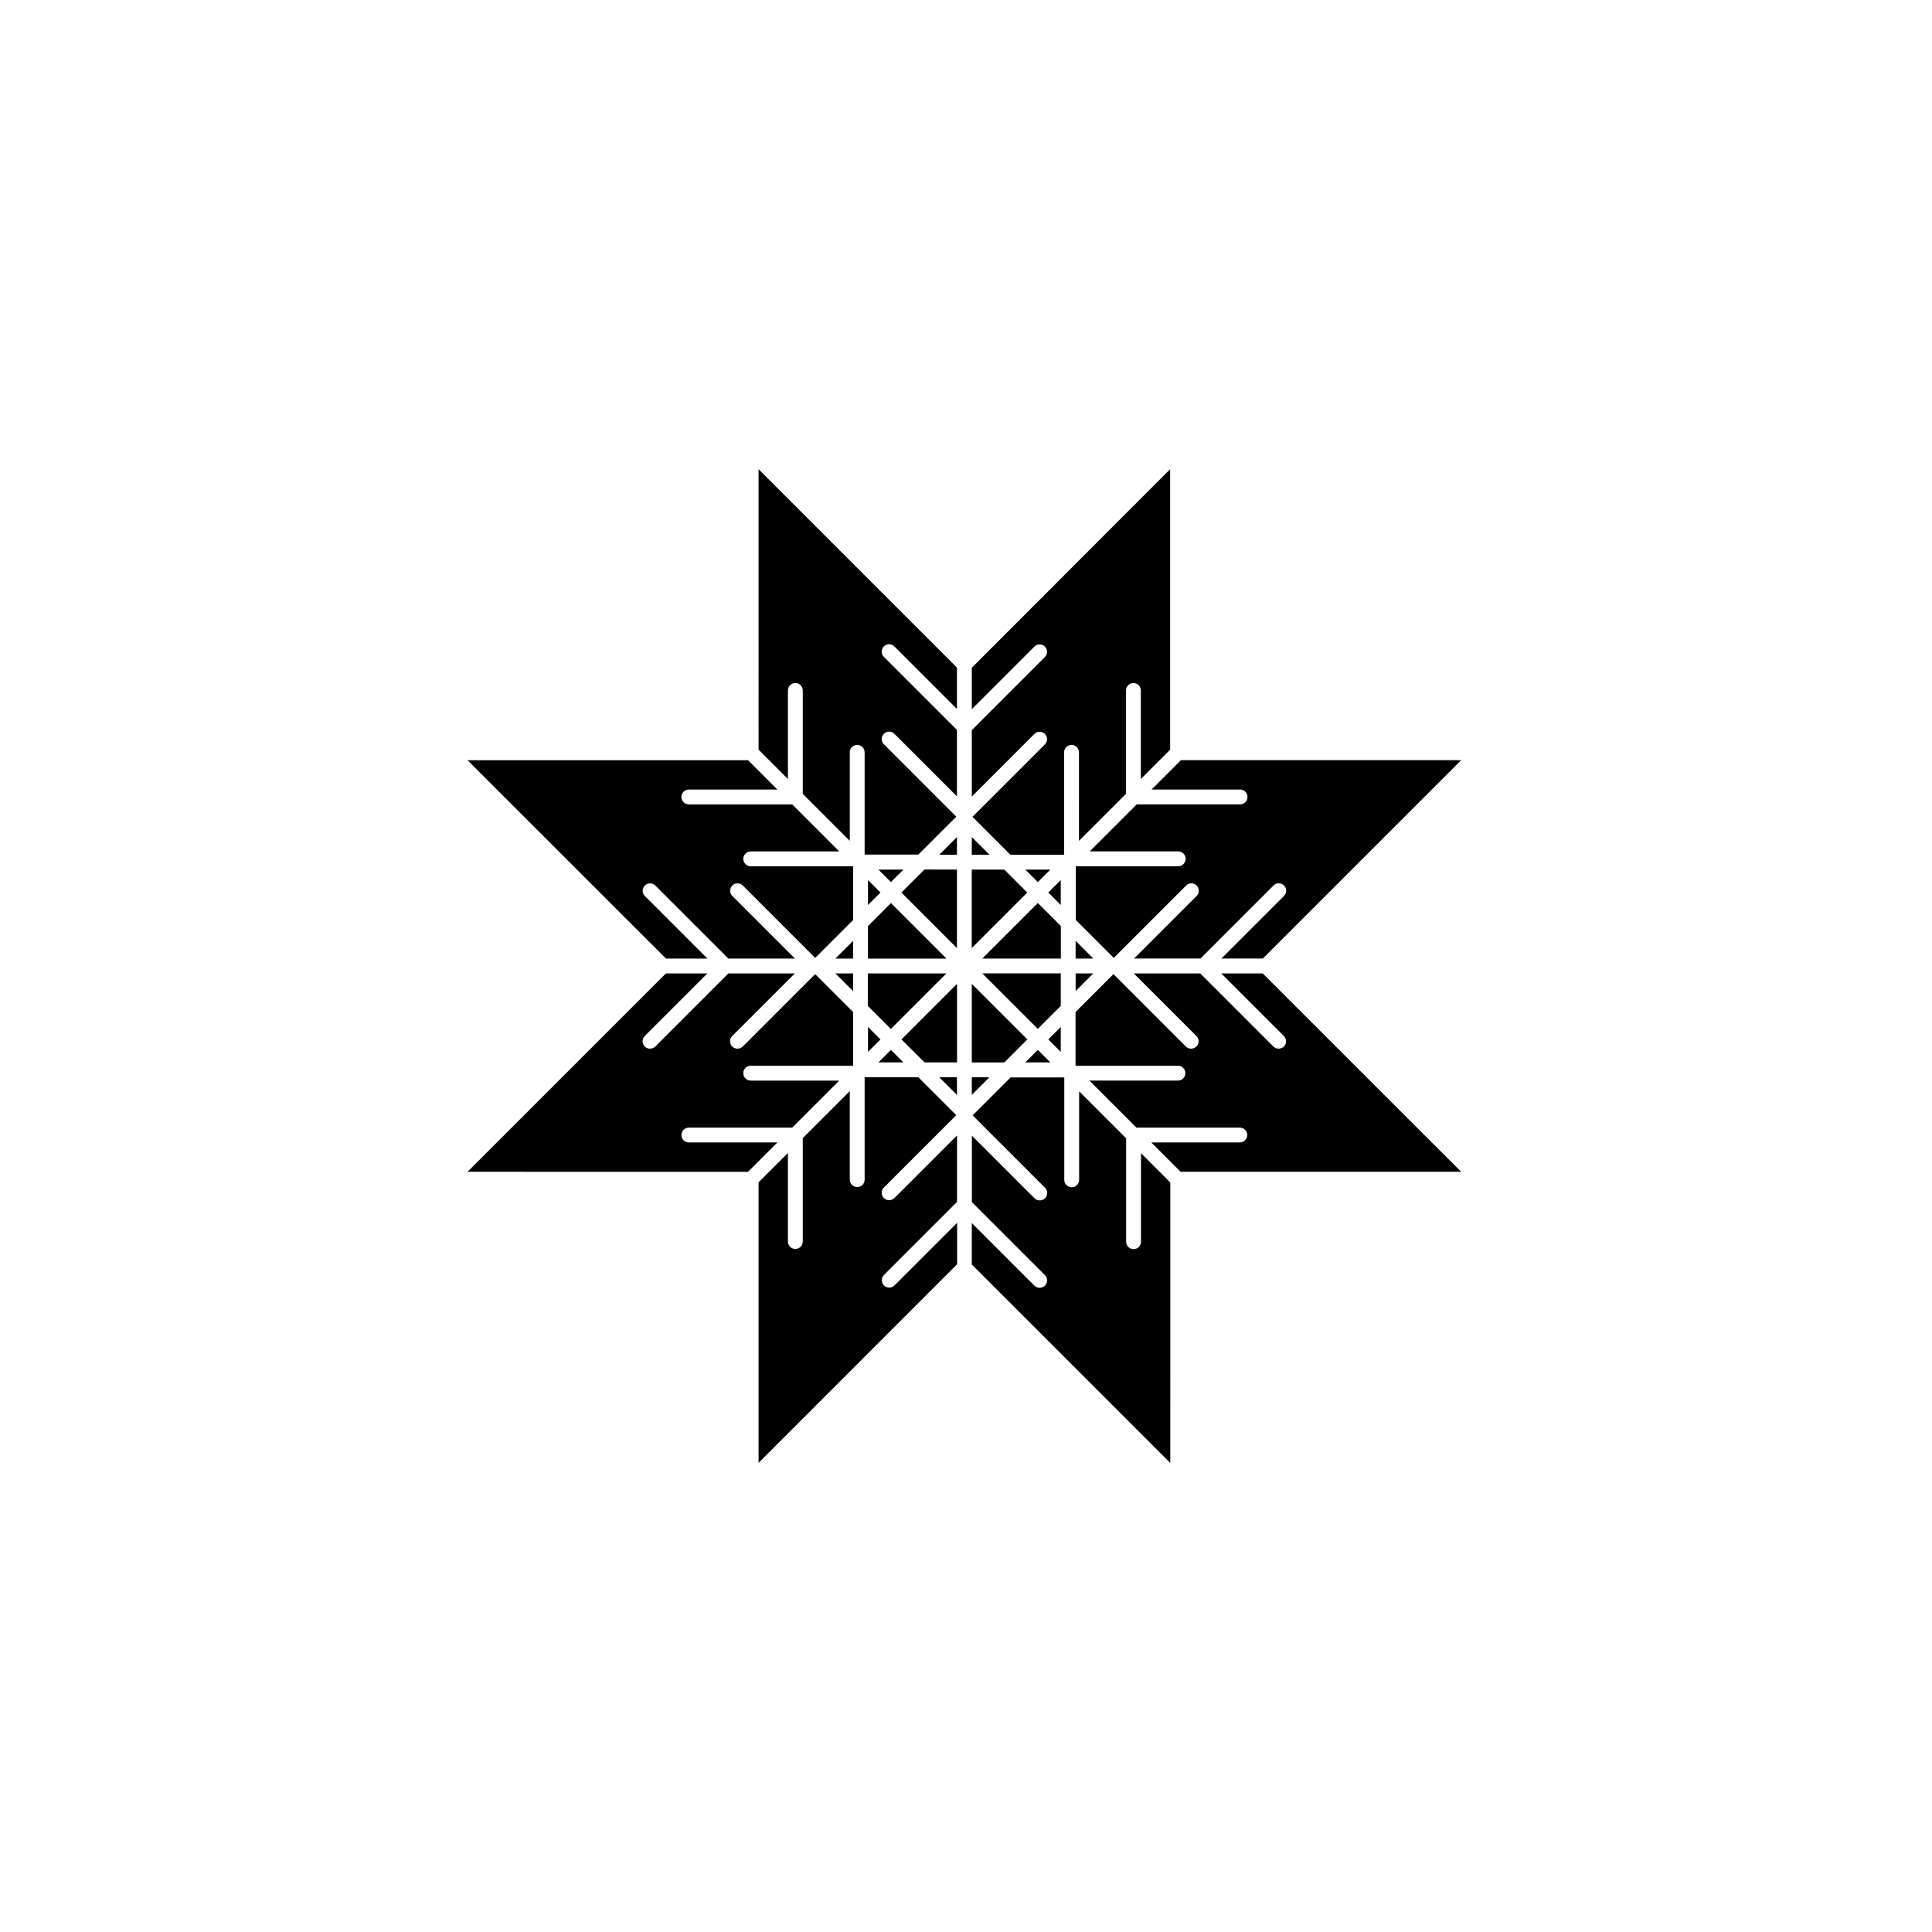
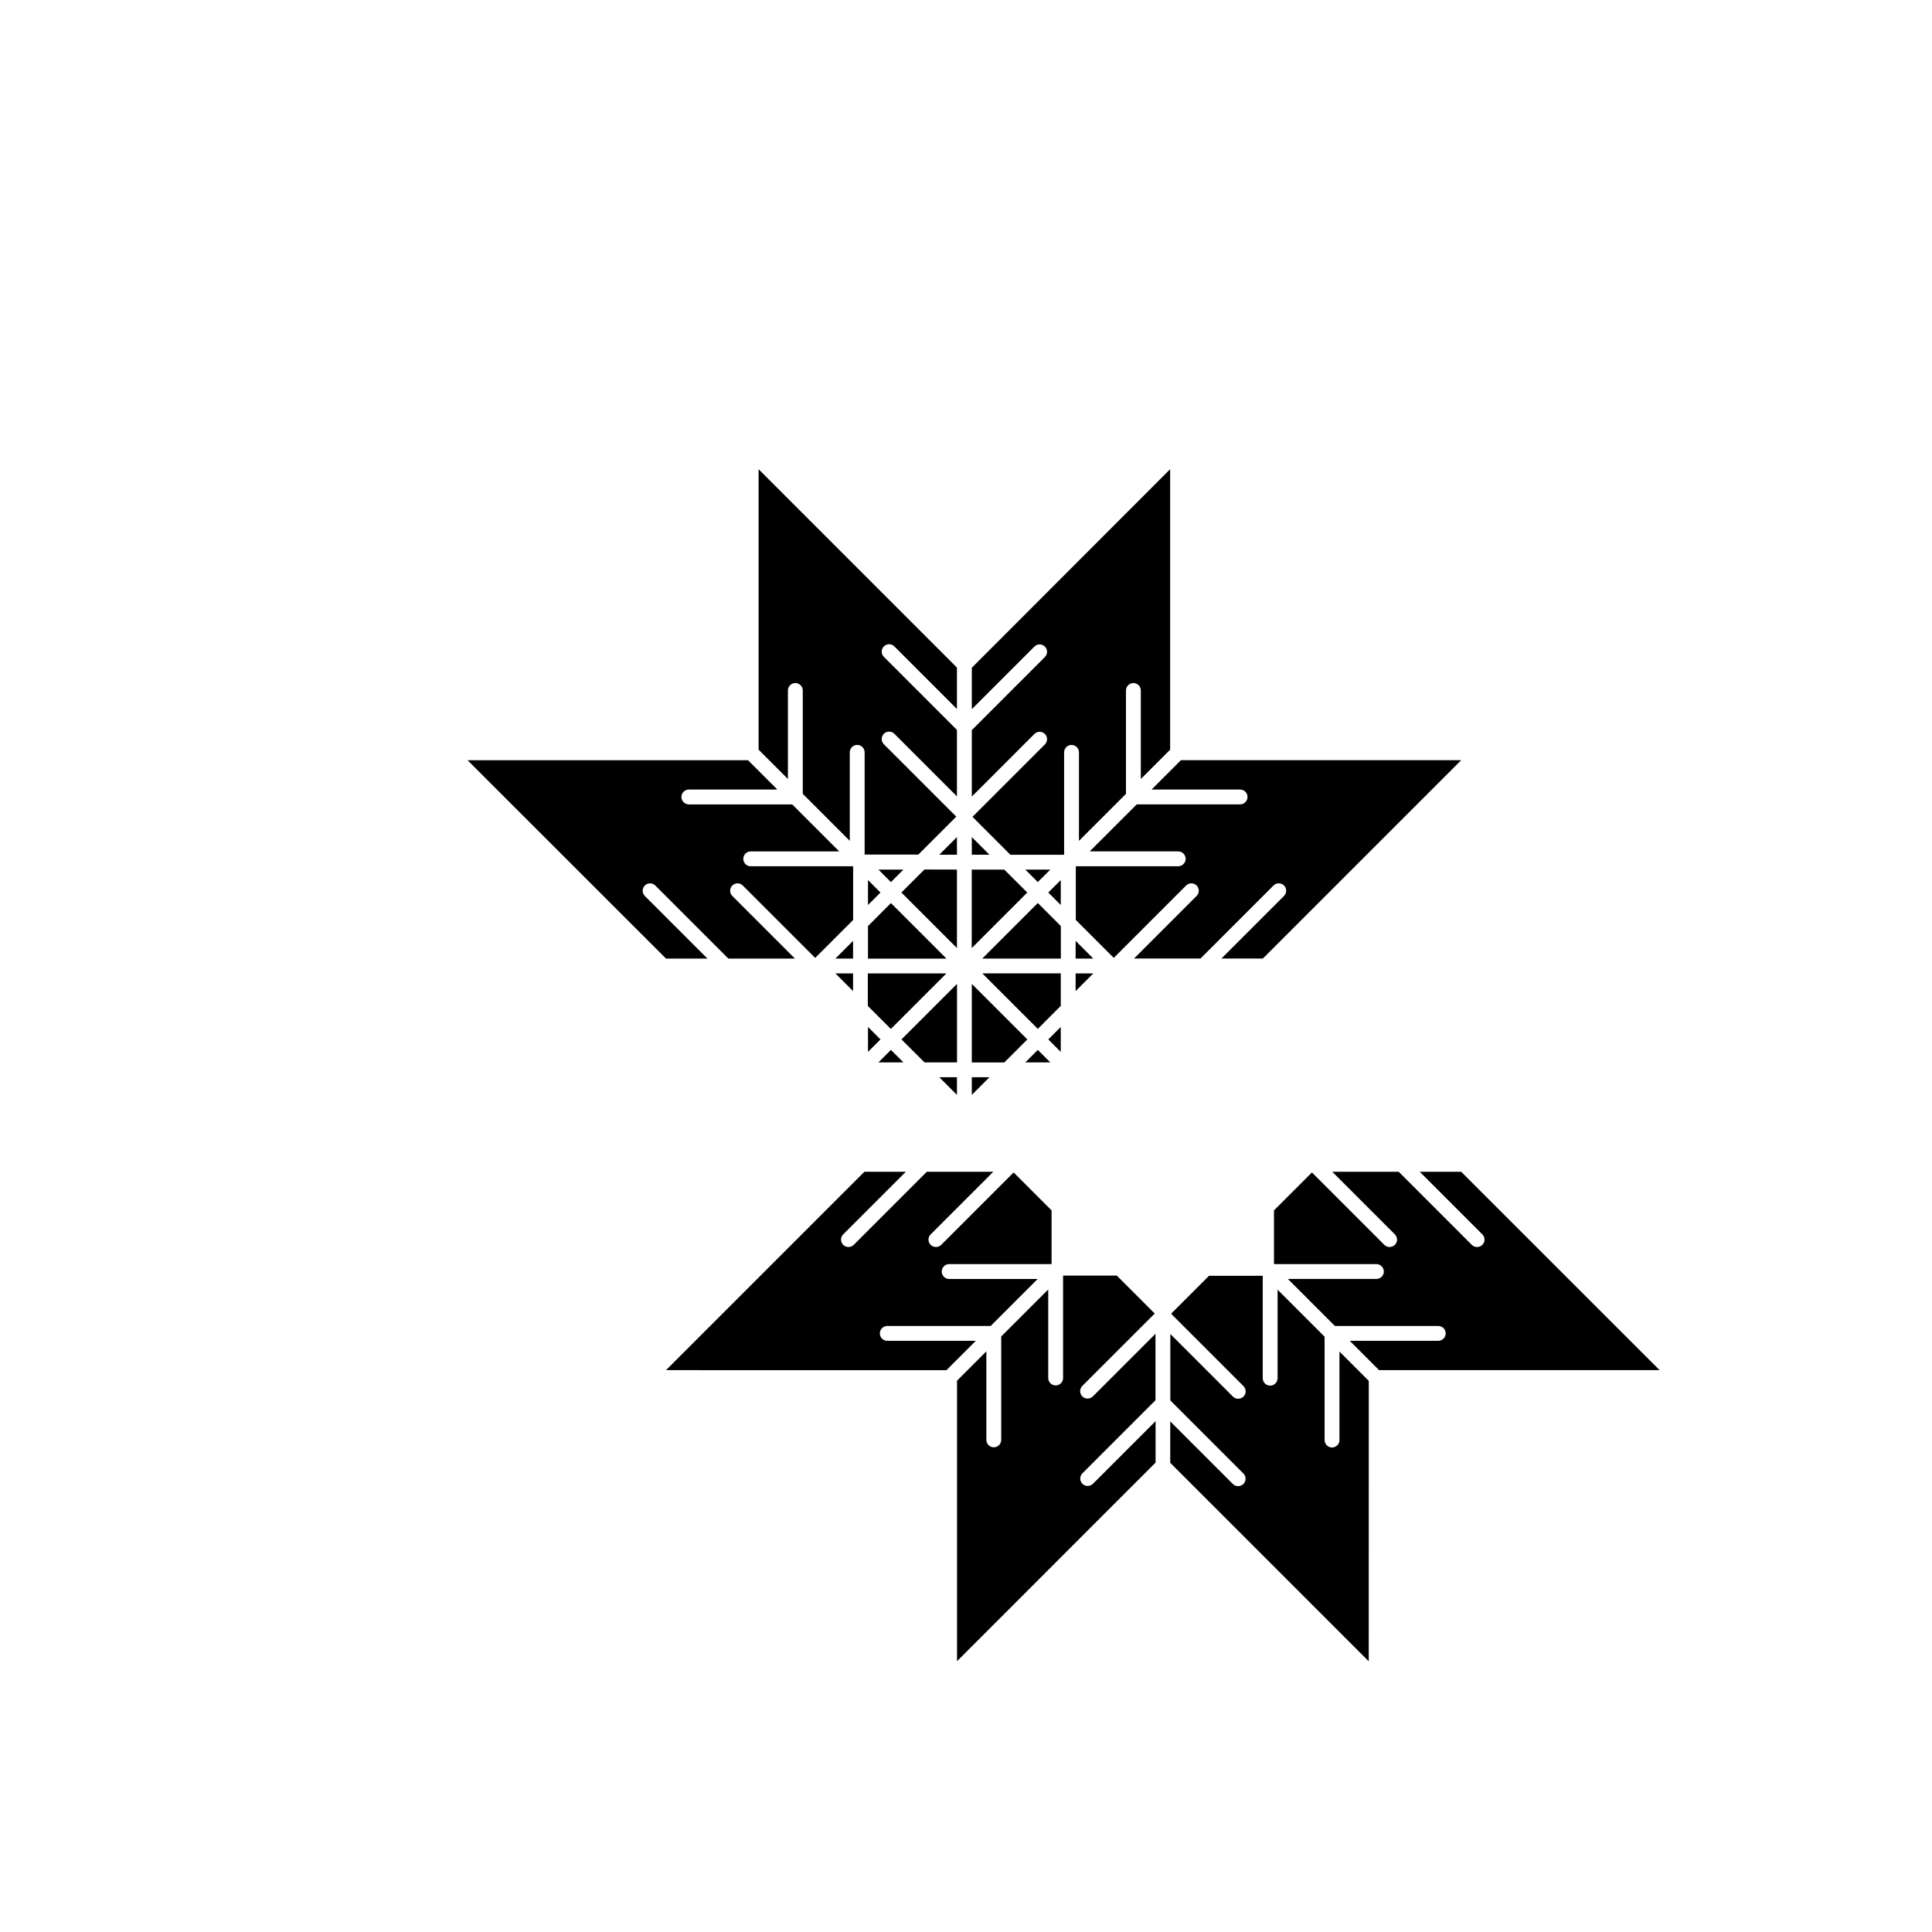
<svg xmlns="http://www.w3.org/2000/svg" fill="#000000" width="800px" height="800px" version="1.1" viewBox="144 144 512 512">
-   <path d="m531.23 345.46-52.566 52.566h-10.98l16.59-16.59c0.766-0.766 0.766-2.008 0-2.773s-2.008-0.766-2.773 0l-19.363 19.363h-17.613l16.59-16.59c0.766-0.766 0.766-2.008 0-2.773s-2.008-0.766-2.773 0l-19.188 19.188-10.055-10.055v-14.23h27.141c1.082 0 1.969-0.887 1.969-1.969 0-1.082-0.887-1.969-1.969-1.969h-23.457l12.457-12.457h27.395c1.082 0 1.969-0.887 1.969-1.969s-0.887-1.969-1.969-1.969h-23.457l7.773-7.773zm-102.18 47.883 4.684 4.684h-4.684zm-3.938 4.684h-20.801l14.719-14.719 6.102 6.102v8.617zm-3.305-17.496 3.305-3.305v6.613zm-2.777-2.773-3.305-3.305h6.613zm-2.793 2.773-14.719 14.719v-20.801h8.621zm-14.699-10.016v-4.684l4.684 4.684zm-3.938 0h-4.684l4.684-4.684zm0 3.934v20.801l-14.719-14.719 6.102-6.102zm-17.496 3.309-3.305-3.305h6.613zm-2.773 2.773-3.305 3.305v-6.613zm2.773 2.793 14.719 14.719h-20.801v-8.621zm-10.035 14.703h-4.684l4.684-4.684zm0 3.934v4.684l-4.684-4.684zm3.934 0h20.801l-14.719 14.719-6.102-6.102v-8.617zm3.328 17.496-3.305 3.305v-6.613zm2.773 2.777 3.305 3.305h-6.613zm2.797-2.777 14.719-14.719v20.801h-8.621zm14.699 10.02v4.684l-4.684-4.684zm3.938 0h4.684l-4.684 4.684zm0-3.938v-20.801l14.719 14.719-6.102 6.102h-8.617zm17.492-3.305 3.305 3.305h-6.613zm2.777-2.777 3.305-3.305v6.613zm-2.777-2.793-14.719-14.719h20.801v8.621zm10.02-14.703h4.684l-4.684 4.684zm25.051-133.62v74.332l-7.773 7.773v-23.461c0-1.082-0.887-1.969-1.969-1.969s-1.969 0.887-1.969 1.969v27.395l-12.457 12.457 0.004-23.457c0-1.082-0.887-1.969-1.969-1.969-1.082 0-1.969 0.887-1.969 1.969v27.141h-14.23l-10.055-10.055 19.188-19.188c0.766-0.766 0.766-2.008 0-2.773-0.766-0.766-2.008-0.766-2.773 0l-16.59 16.59v-17.613l19.363-19.363c0.766-0.766 0.766-2.008 0-2.773-0.766-0.766-2.008-0.766-2.773 0l-16.59 16.59v-10.98zm-109.07 0 52.566 52.566v10.98l-16.59-16.59c-0.766-0.766-2.008-0.766-2.773 0s-0.766 2.008 0 2.773l19.363 19.363v17.613l-16.59-16.59c-0.766-0.766-2.008-0.766-2.773 0s-0.766 2.008 0 2.773l19.188 19.188-10.055 10.055h-14.23v-27.094c0-1.082-0.887-1.969-1.969-1.969s-1.969 0.887-1.969 1.969v23.457l-12.457-12.457v-27.395c0-1.082-0.887-1.969-1.969-1.969-1.082 0-1.969 0.887-1.969 1.969v23.457l-7.773-7.773zm-77.125 77.125h74.332l7.773 7.773h-23.461c-1.082 0-1.969 0.887-1.969 1.969s0.887 1.969 1.969 1.969h27.395l12.457 12.457h-23.457c-1.082 0-1.969 0.887-1.969 1.969 0 1.082 0.887 1.969 1.969 1.969h27.141v14.23l-10.055 10.055-19.188-19.188c-0.766-0.766-2.008-0.766-2.773 0-0.766 0.766-0.766 2.008 0 2.773l16.59 16.59h-17.637l-19.363-19.363c-0.766-0.766-2.008-0.766-2.773 0s-0.766 2.008 0 2.773l16.59 16.59h-10.98zm0 109.07 52.566-52.566h10.98l-16.59 16.59c-0.766 0.766-0.766 2.008 0 2.773 0.395 0.395 0.887 0.57 1.398 0.57s1.004-0.195 1.398-0.57l19.363-19.363h17.613l-16.59 16.59c-0.766 0.766-0.766 2.008 0 2.773 0.395 0.395 0.887 0.57 1.398 0.57 0.512 0 1.004-0.195 1.398-0.57l19.188-19.188 10.055 10.055v14.23l-27.141 0.004c-1.082 0-1.969 0.887-1.969 1.969 0 1.082 0.887 1.969 1.969 1.969h23.457l-12.457 12.457h-27.395c-1.082 0-1.969 0.887-1.969 1.969s0.887 1.969 1.969 1.969h23.457l-7.773 7.773zm77.125 77.125v-74.332l7.773-7.773v23.457c0 1.082 0.887 1.969 1.969 1.969 1.082 0 1.969-0.887 1.969-1.969v-27.395l12.457-12.457v23.457c0 1.082 0.887 1.969 1.969 1.969s1.969-0.887 1.969-1.969v-27.141h14.23l10.055 10.055-19.188 19.188c-0.766 0.766-0.766 2.008 0 2.773 0.395 0.395 0.887 0.57 1.398 0.57 0.512 0 1.004-0.195 1.398-0.57l16.59-16.59v17.613l-19.363 19.363c-0.766 0.766-0.766 2.008 0 2.773 0.395 0.395 0.887 0.57 1.398 0.57s1.004-0.195 1.398-0.57l16.59-16.59v10.98zm109.07 0-52.566-52.566v-10.98l16.59 16.59c0.395 0.395 0.887 0.57 1.398 0.57s1.004-0.195 1.398-0.57c0.766-0.766 0.766-2.008 0-2.773l-19.363-19.363v-17.613l16.59 16.59c0.395 0.395 0.887 0.57 1.398 0.57s1.004-0.195 1.398-0.57c0.766-0.766 0.766-2.008 0-2.773l-19.188-19.188 10.055-10.055h14.23v27.141c0 1.082 0.887 1.969 1.969 1.969 1.082 0 1.969-0.887 1.969-1.969v-23.457l12.457 12.457v27.395c0 1.082 0.887 1.969 1.969 1.969 1.082 0 1.969-0.887 1.969-1.969v-23.457l7.773 7.773-0.008 74.281zm77.129-77.125h-74.352l-7.773-7.773h23.457c1.082 0 1.969-0.887 1.969-1.969 0-1.082-0.887-1.969-1.969-1.969h-27.395l-12.457-12.457h23.457c1.082 0 1.969-0.887 1.969-1.969s-0.887-1.969-1.969-1.969h-27.141v-14.23l10.055-10.055 19.188 19.188c0.395 0.395 0.887 0.57 1.398 0.57 0.512 0 1.004-0.195 1.398-0.57 0.766-0.766 0.766-2.008 0-2.773l-16.59-16.59h17.613l19.363 19.363c0.395 0.395 0.887 0.57 1.398 0.57 0.512 0 1.004-0.195 1.398-0.57 0.766-0.766 0.766-2.008 0-2.773l-16.59-16.59h10.98z" />
+   <path d="m531.23 345.46-52.566 52.566h-10.98l16.59-16.59c0.766-0.766 0.766-2.008 0-2.773s-2.008-0.766-2.773 0l-19.363 19.363h-17.613l16.59-16.59c0.766-0.766 0.766-2.008 0-2.773s-2.008-0.766-2.773 0l-19.188 19.188-10.055-10.055v-14.23h27.141c1.082 0 1.969-0.887 1.969-1.969 0-1.082-0.887-1.969-1.969-1.969h-23.457l12.457-12.457h27.395c1.082 0 1.969-0.887 1.969-1.969s-0.887-1.969-1.969-1.969h-23.457l7.773-7.773zm-102.18 47.883 4.684 4.684h-4.684zm-3.938 4.684h-20.801l14.719-14.719 6.102 6.102v8.617zm-3.305-17.496 3.305-3.305v6.613zm-2.777-2.773-3.305-3.305h6.613zm-2.793 2.773-14.719 14.719v-20.801h8.621zm-14.699-10.016v-4.684l4.684 4.684zm-3.938 0h-4.684l4.684-4.684zm0 3.934v20.801l-14.719-14.719 6.102-6.102zm-17.496 3.309-3.305-3.305h6.613zm-2.773 2.773-3.305 3.305v-6.613zm2.773 2.793 14.719 14.719h-20.801v-8.621zm-10.035 14.703h-4.684l4.684-4.684zm0 3.934v4.684l-4.684-4.684zm3.934 0h20.801l-14.719 14.719-6.102-6.102v-8.617zm3.328 17.496-3.305 3.305v-6.613zm2.773 2.777 3.305 3.305h-6.613zm2.797-2.777 14.719-14.719v20.801h-8.621zm14.699 10.02v4.684l-4.684-4.684zm3.938 0h4.684l-4.684 4.684zm0-3.938v-20.801l14.719 14.719-6.102 6.102h-8.617zm17.492-3.305 3.305 3.305h-6.613zm2.777-2.777 3.305-3.305v6.613zm-2.777-2.793-14.719-14.719h20.801v8.621zm10.02-14.703h4.684l-4.684 4.684zm25.051-133.62v74.332l-7.773 7.773v-23.461c0-1.082-0.887-1.969-1.969-1.969s-1.969 0.887-1.969 1.969v27.395l-12.457 12.457 0.004-23.457c0-1.082-0.887-1.969-1.969-1.969-1.082 0-1.969 0.887-1.969 1.969v27.141h-14.23l-10.055-10.055 19.188-19.188c0.766-0.766 0.766-2.008 0-2.773-0.766-0.766-2.008-0.766-2.773 0l-16.59 16.59v-17.613l19.363-19.363c0.766-0.766 0.766-2.008 0-2.773-0.766-0.766-2.008-0.766-2.773 0l-16.59 16.59v-10.98zm-109.07 0 52.566 52.566v10.98l-16.59-16.59c-0.766-0.766-2.008-0.766-2.773 0s-0.766 2.008 0 2.773l19.363 19.363v17.613l-16.59-16.59c-0.766-0.766-2.008-0.766-2.773 0s-0.766 2.008 0 2.773l19.188 19.188-10.055 10.055h-14.23v-27.094c0-1.082-0.887-1.969-1.969-1.969s-1.969 0.887-1.969 1.969v23.457l-12.457-12.457v-27.395c0-1.082-0.887-1.969-1.969-1.969-1.082 0-1.969 0.887-1.969 1.969v23.457l-7.773-7.773zm-77.125 77.125h74.332l7.773 7.773h-23.461c-1.082 0-1.969 0.887-1.969 1.969s0.887 1.969 1.969 1.969h27.395l12.457 12.457h-23.457c-1.082 0-1.969 0.887-1.969 1.969 0 1.082 0.887 1.969 1.969 1.969h27.141v14.23l-10.055 10.055-19.188-19.188c-0.766-0.766-2.008-0.766-2.773 0-0.766 0.766-0.766 2.008 0 2.773l16.59 16.59h-17.637l-19.363-19.363c-0.766-0.766-2.008-0.766-2.773 0s-0.766 2.008 0 2.773l16.59 16.59h-10.98m0 109.07 52.566-52.566h10.98l-16.59 16.59c-0.766 0.766-0.766 2.008 0 2.773 0.395 0.395 0.887 0.57 1.398 0.57s1.004-0.195 1.398-0.57l19.363-19.363h17.613l-16.59 16.59c-0.766 0.766-0.766 2.008 0 2.773 0.395 0.395 0.887 0.57 1.398 0.57 0.512 0 1.004-0.195 1.398-0.57l19.188-19.188 10.055 10.055v14.23l-27.141 0.004c-1.082 0-1.969 0.887-1.969 1.969 0 1.082 0.887 1.969 1.969 1.969h23.457l-12.457 12.457h-27.395c-1.082 0-1.969 0.887-1.969 1.969s0.887 1.969 1.969 1.969h23.457l-7.773 7.773zm77.125 77.125v-74.332l7.773-7.773v23.457c0 1.082 0.887 1.969 1.969 1.969 1.082 0 1.969-0.887 1.969-1.969v-27.395l12.457-12.457v23.457c0 1.082 0.887 1.969 1.969 1.969s1.969-0.887 1.969-1.969v-27.141h14.23l10.055 10.055-19.188 19.188c-0.766 0.766-0.766 2.008 0 2.773 0.395 0.395 0.887 0.57 1.398 0.57 0.512 0 1.004-0.195 1.398-0.57l16.59-16.59v17.613l-19.363 19.363c-0.766 0.766-0.766 2.008 0 2.773 0.395 0.395 0.887 0.57 1.398 0.57s1.004-0.195 1.398-0.57l16.59-16.59v10.98zm109.07 0-52.566-52.566v-10.98l16.59 16.59c0.395 0.395 0.887 0.57 1.398 0.57s1.004-0.195 1.398-0.57c0.766-0.766 0.766-2.008 0-2.773l-19.363-19.363v-17.613l16.59 16.59c0.395 0.395 0.887 0.57 1.398 0.57s1.004-0.195 1.398-0.57c0.766-0.766 0.766-2.008 0-2.773l-19.188-19.188 10.055-10.055h14.23v27.141c0 1.082 0.887 1.969 1.969 1.969 1.082 0 1.969-0.887 1.969-1.969v-23.457l12.457 12.457v27.395c0 1.082 0.887 1.969 1.969 1.969 1.082 0 1.969-0.887 1.969-1.969v-23.457l7.773 7.773-0.008 74.281zm77.129-77.125h-74.352l-7.773-7.773h23.457c1.082 0 1.969-0.887 1.969-1.969 0-1.082-0.887-1.969-1.969-1.969h-27.395l-12.457-12.457h23.457c1.082 0 1.969-0.887 1.969-1.969s-0.887-1.969-1.969-1.969h-27.141v-14.23l10.055-10.055 19.188 19.188c0.395 0.395 0.887 0.57 1.398 0.57 0.512 0 1.004-0.195 1.398-0.57 0.766-0.766 0.766-2.008 0-2.773l-16.59-16.59h17.613l19.363 19.363c0.395 0.395 0.887 0.57 1.398 0.57 0.512 0 1.004-0.195 1.398-0.57 0.766-0.766 0.766-2.008 0-2.773l-16.59-16.59h10.98z" />
</svg>